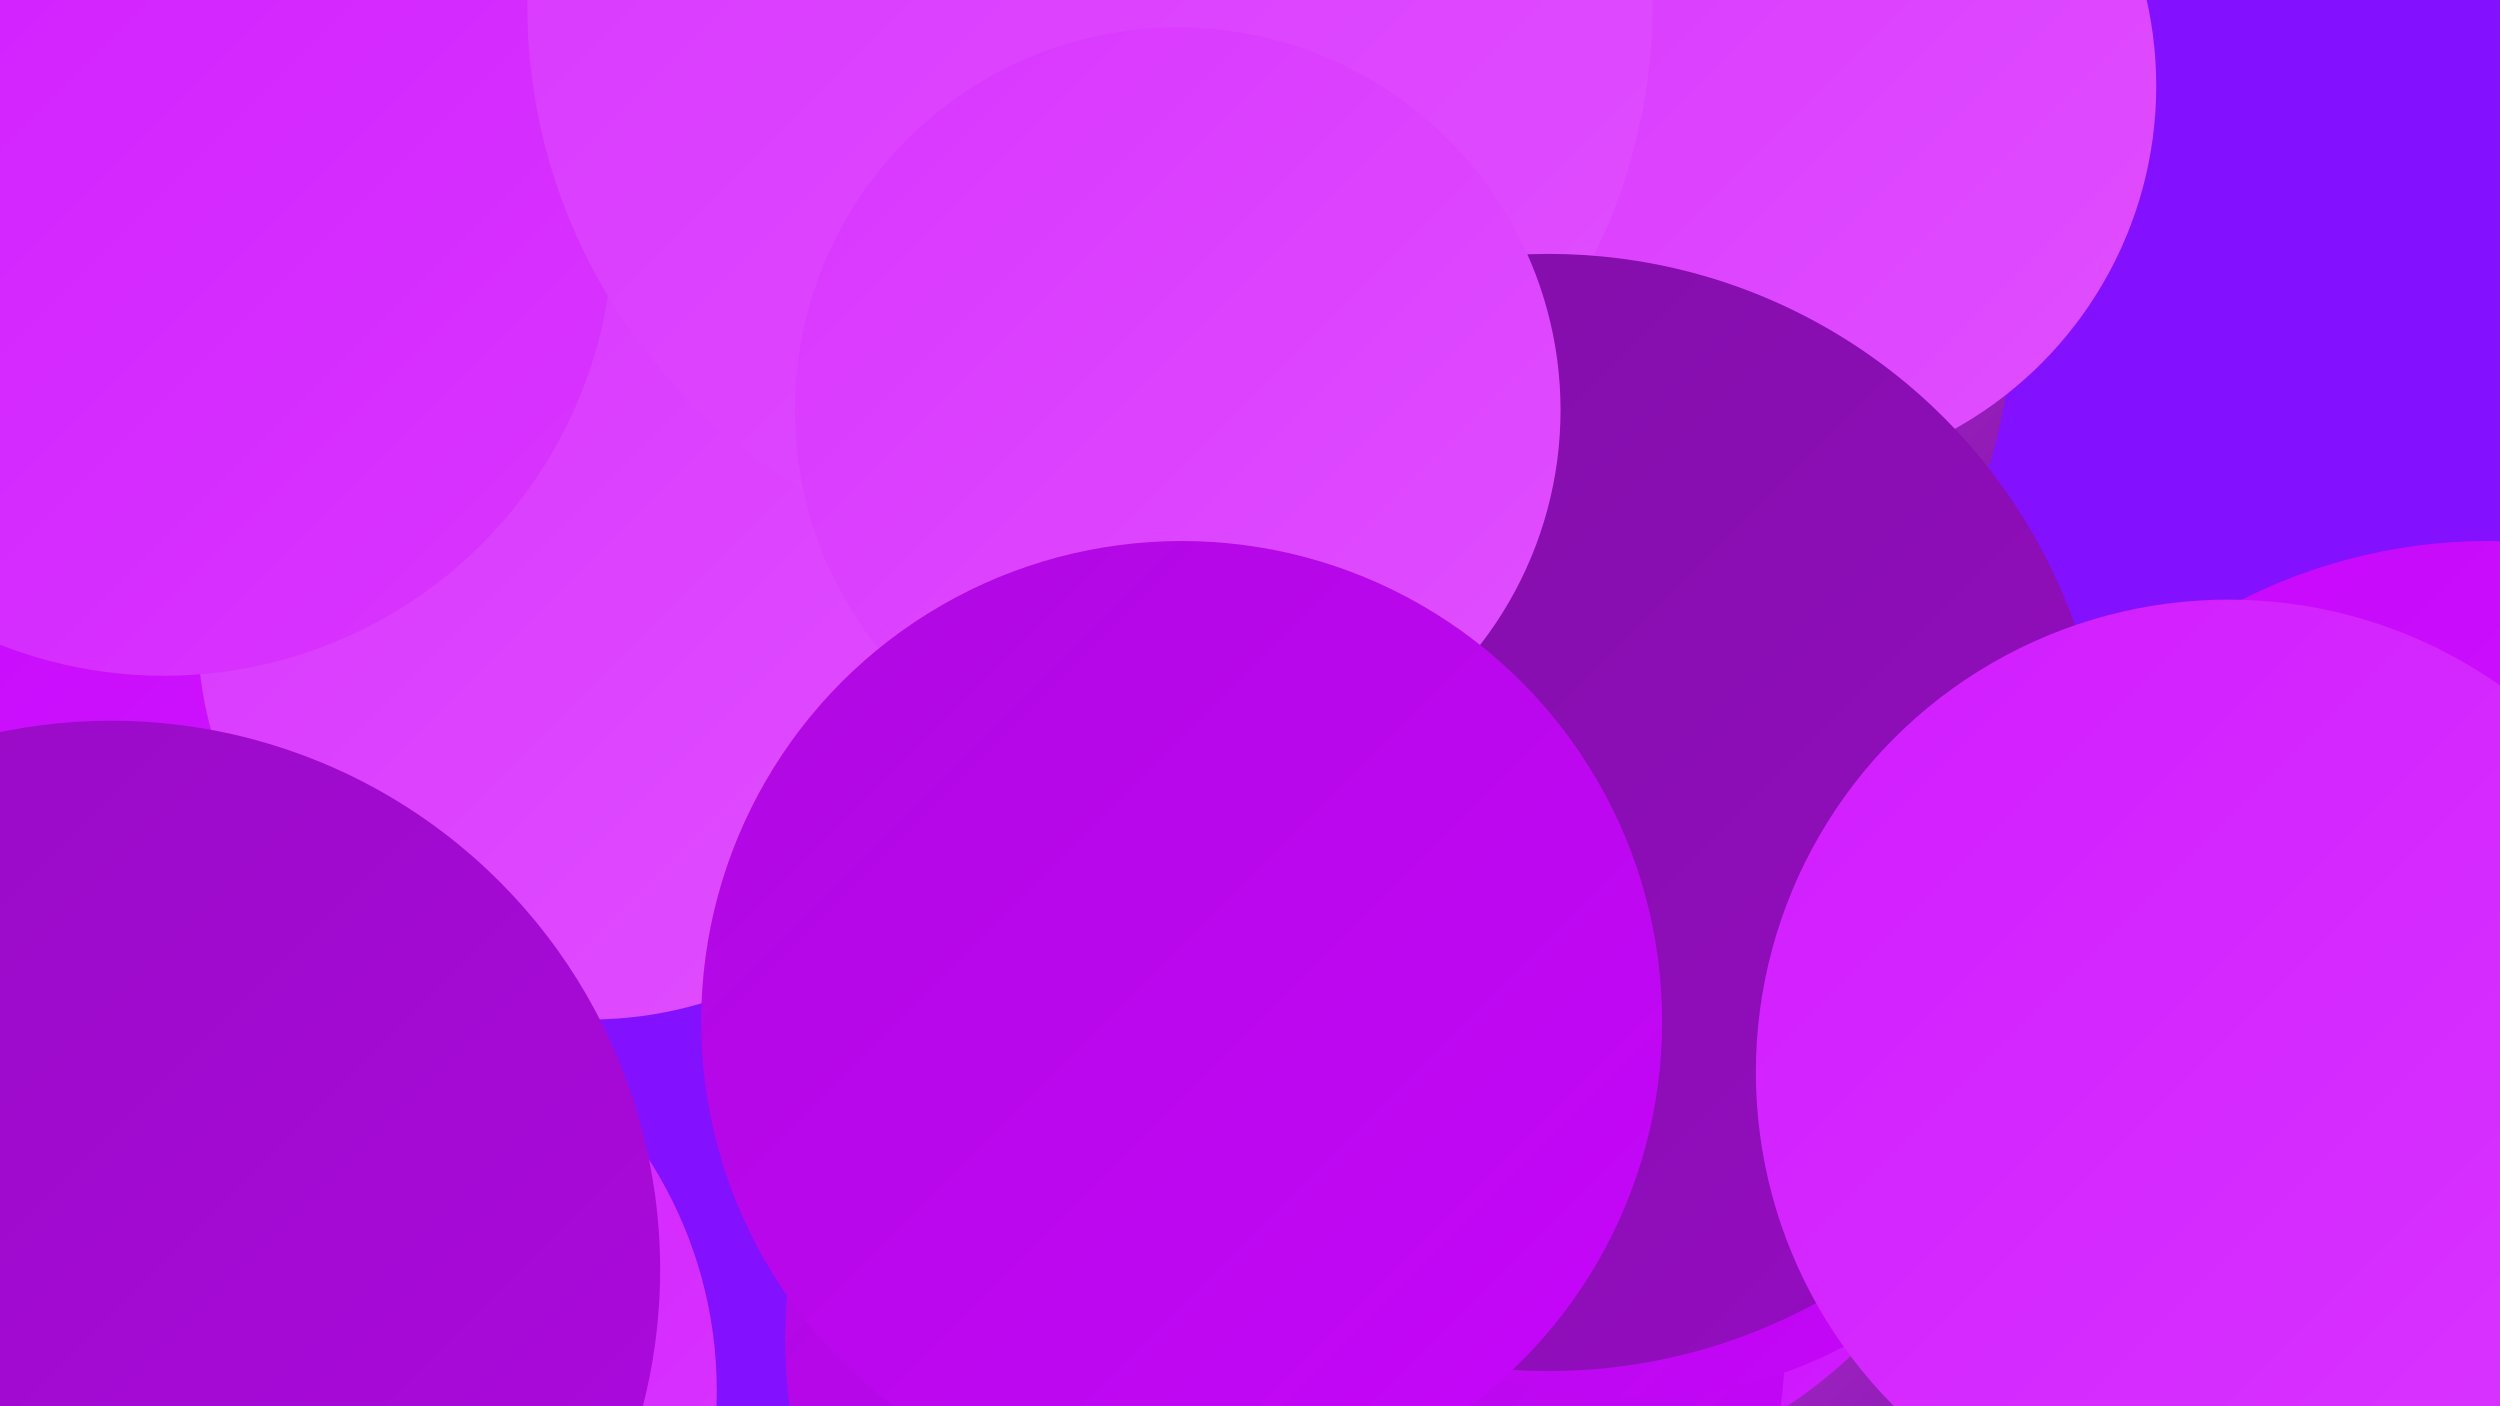
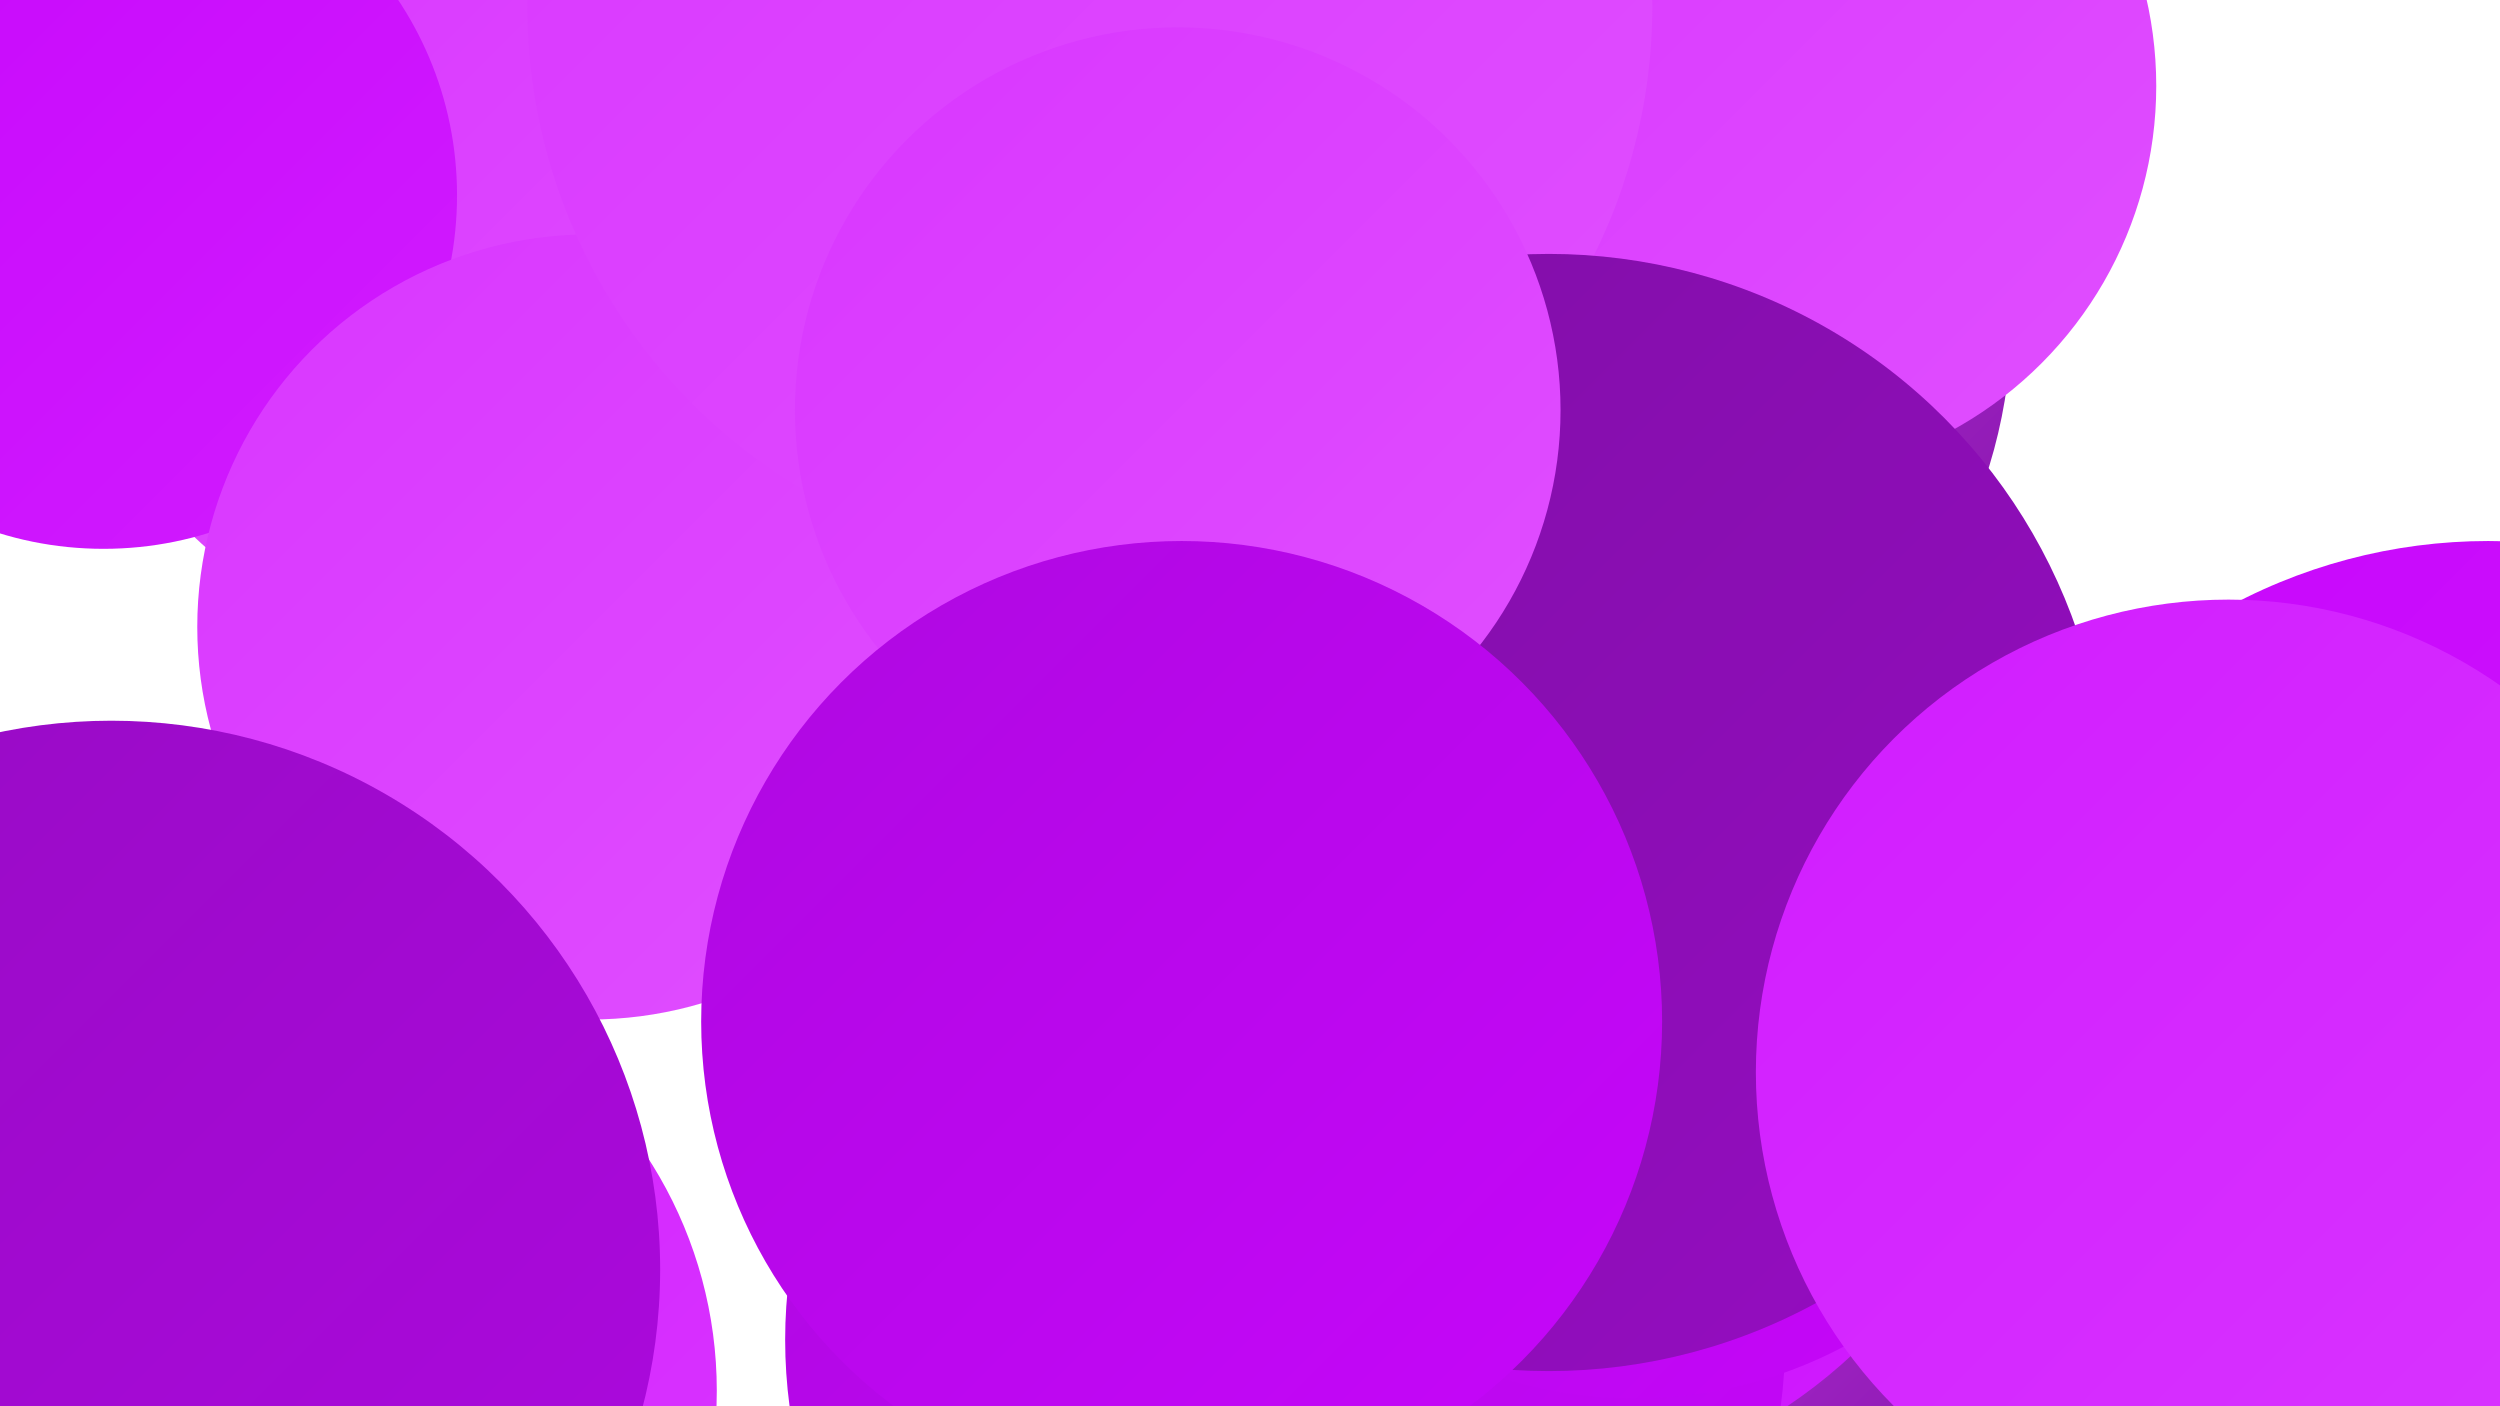
<svg xmlns="http://www.w3.org/2000/svg" width="1280" height="720">
  <defs>
    <linearGradient id="grad0" x1="0%" y1="0%" x2="100%" y2="100%">
      <stop offset="0%" style="stop-color:#7f0fa5;stop-opacity:1" />
      <stop offset="100%" style="stop-color:#960cc2;stop-opacity:1" />
    </linearGradient>
    <linearGradient id="grad1" x1="0%" y1="0%" x2="100%" y2="100%">
      <stop offset="0%" style="stop-color:#960cc2;stop-opacity:1" />
      <stop offset="100%" style="stop-color:#ae08e0;stop-opacity:1" />
    </linearGradient>
    <linearGradient id="grad2" x1="0%" y1="0%" x2="100%" y2="100%">
      <stop offset="0%" style="stop-color:#ae08e0;stop-opacity:1" />
      <stop offset="100%" style="stop-color:#c706fb;stop-opacity:1" />
    </linearGradient>
    <linearGradient id="grad3" x1="0%" y1="0%" x2="100%" y2="100%">
      <stop offset="0%" style="stop-color:#c706fb;stop-opacity:1" />
      <stop offset="100%" style="stop-color:#d11cff;stop-opacity:1" />
    </linearGradient>
    <linearGradient id="grad4" x1="0%" y1="0%" x2="100%" y2="100%">
      <stop offset="0%" style="stop-color:#d11cff;stop-opacity:1" />
      <stop offset="100%" style="stop-color:#d936ff;stop-opacity:1" />
    </linearGradient>
    <linearGradient id="grad5" x1="0%" y1="0%" x2="100%" y2="100%">
      <stop offset="0%" style="stop-color:#d936ff;stop-opacity:1" />
      <stop offset="100%" style="stop-color:#e04fff;stop-opacity:1" />
    </linearGradient>
    <linearGradient id="grad6" x1="0%" y1="0%" x2="100%" y2="100%">
      <stop offset="0%" style="stop-color:#e04fff;stop-opacity:1" />
      <stop offset="100%" style="stop-color:#7f0fa5;stop-opacity:1" />
    </linearGradient>
  </defs>
-   <rect width="1280" height="720" fill="#8310ff" />
  <circle cx="229" cy="140" r="187" fill="url(#grad5)" />
  <circle cx="53" cy="100" r="181" fill="url(#grad3)" />
  <circle cx="848" cy="593" r="221" fill="url(#grad6)" />
  <circle cx="769" cy="162" r="261" fill="url(#grad6)" />
  <circle cx="148" cy="712" r="219" fill="url(#grad4)" />
  <circle cx="767" cy="499" r="266" fill="url(#grad3)" />
  <circle cx="658" cy="686" r="256" fill="url(#grad2)" />
-   <circle cx="79" cy="416" r="237" fill="url(#grad3)" />
  <circle cx="903" cy="44" r="201" fill="url(#grad5)" />
  <circle cx="837" cy="487" r="229" fill="url(#grad2)" />
  <circle cx="302" cy="321" r="201" fill="url(#grad5)" />
-   <circle cx="1162" cy="623" r="188" fill="url(#grad4)" />
-   <circle cx="84" cy="116" r="230" fill="url(#grad4)" />
  <circle cx="558" cy="3" r="288" fill="url(#grad5)" />
  <circle cx="793" cy="416" r="286" fill="url(#grad0)" />
  <circle cx="1274" cy="557" r="280" fill="url(#grad3)" />
  <circle cx="1141" cy="549" r="242" fill="url(#grad4)" />
  <circle cx="603" cy="210" r="196" fill="url(#grad5)" />
  <circle cx="57" cy="650" r="281" fill="url(#grad1)" />
  <circle cx="605" cy="523" r="246" fill="url(#grad2)" />
</svg>